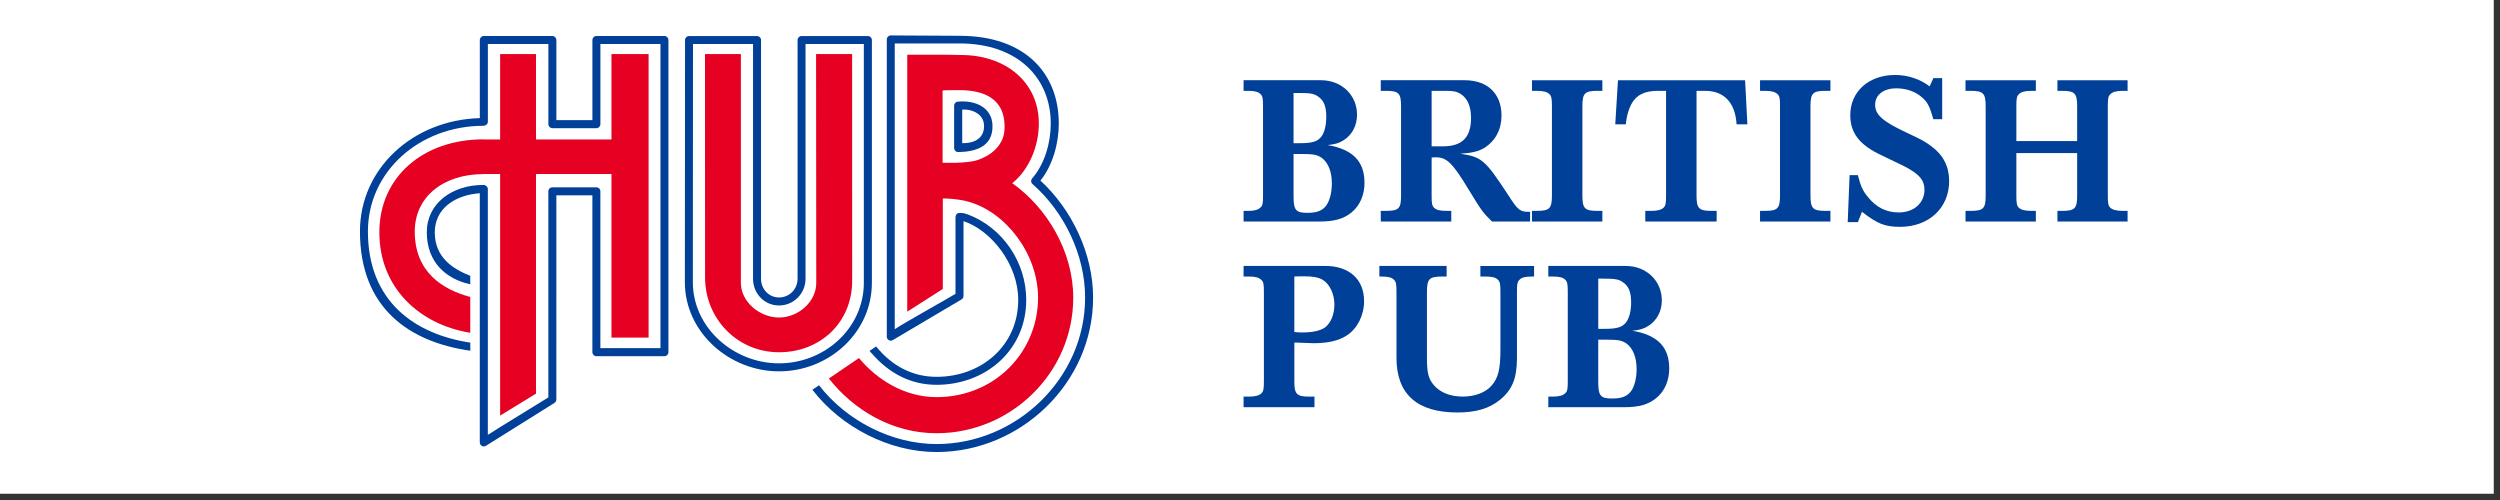
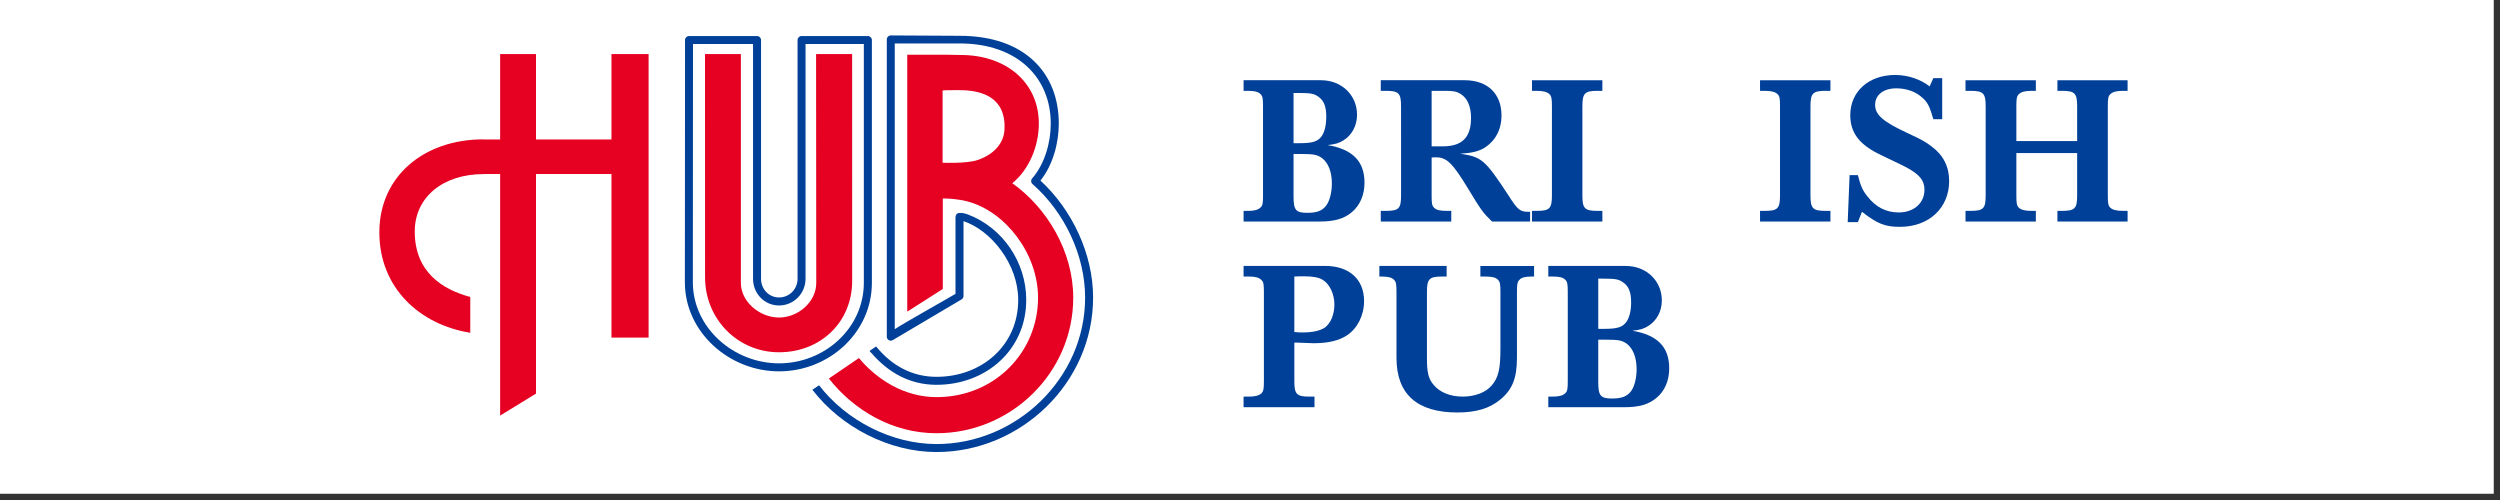
<svg xmlns="http://www.w3.org/2000/svg" version="1.1" id="レイヤー_1" x="0px" y="0px" width="200px" height="40px" viewBox="0 0 200 40" enable-background="new 0 0 200 40" xml:space="preserve">
  <rect x="0" y="0" width="200" height="40" fill="#333333" stroke="none" />
  <rect x="-0.5" y="-0.5" fill="#FFFFFF" width="200" height="40" />
  <path fill="#004098" d="M105.682,6.418c1.648,0,2.881,1.188,2.881,2.766c0,0.863-0.406,1.627-1.096,2.051  c-0.361,0.22-0.633,0.302-1.26,0.371c2.018,0.341,2.953,1.306,2.953,3.016c0,0.968-0.361,1.814-1.02,2.359  c-0.625,0.519-1.369,0.741-2.572,0.741h-6.081v-0.85h0.338c0.521,0,0.823-0.082,1.01-0.269c0.174-0.147,0.207-0.318,0.207-0.964  V8.504c0-0.643-0.033-0.817-0.207-0.981c-0.188-0.187-0.469-0.256-1.01-0.256h-0.338v-0.85H105.682z M103.484,11.454h0.525  c1,0,1.424-0.138,1.725-0.561c0.236-0.338,0.367-0.879,0.367-1.559c0-0.797-0.184-1.286-0.623-1.591  c-0.354-0.256-0.59-0.305-1.674-0.305h-0.32V11.454z M103.484,15.723c0,1.086,0.184,1.303,1.1,1.303c0.777,0,1.203-0.167,1.518-0.59  c0.275-0.374,0.447-1.053,0.447-1.749c0-0.945-0.285-1.657-0.795-2.047c-0.393-0.269-0.662-0.321-1.684-0.321h-0.586V15.723z" />
  <path fill="#004098" d="M117.172,6.418c1.828,0,2.949,1.069,2.949,2.832c0,1.115-0.494,2.034-1.391,2.592  c-0.475,0.272-0.936,0.391-1.912,0.456c1.725,0.256,1.982,0.479,3.828,3.288c0.777,1.224,0.961,1.358,1.639,1.358h0.123v0.777  h-3.051c-0.764-0.761-0.814-0.83-1.93-2.661c-1.223-2.015-1.693-2.474-2.545-2.474c-0.102,0-0.188,0-0.352,0.016v3.051  c0,0.63,0.029,0.801,0.199,0.968c0.188,0.187,0.492,0.249,1.018,0.249h0.355v0.85h-5.641v-0.85h0.406  c1.033,0,1.217-0.18,1.217-1.217V8.504c0-1.05-0.184-1.237-1.217-1.237h-0.406v-0.85H117.172z M115.439,11.707  c1.523,0,2.244-0.709,2.244-2.271c0-0.932-0.295-1.595-0.852-1.933c-0.318-0.184-0.539-0.236-1.24-0.236h-1.061v4.439H115.439z" />
  <path fill="#004098" d="M128.189,6.421v0.846h-0.381c-1.029,0-1.217,0.187-1.217,1.237v7.133c0,1.05,0.188,1.233,1.217,1.233h0.381  v0.85h-5.629v-0.85h0.373c1.031,0,1.221-0.184,1.221-1.233V8.504c0-0.643-0.039-0.813-0.207-0.981  c-0.188-0.17-0.475-0.256-1.014-0.256h-0.373V6.421H128.189z" />
-   <path fill="#004098" d="M139.791,9.945h-0.865c-0.098-1.726-0.998-2.677-2.508-2.677h-0.695v8.37c0,1.05,0.188,1.233,1.234,1.233  h0.375v0.85h-5.709v-0.85h0.439c0.527,0,0.832-0.082,1.016-0.249c0.174-0.167,0.207-0.341,0.207-0.984v-8.37h-0.646  c-1.082,0-1.729,0.322-2.133,1.066c-0.242,0.476-0.387,1.004-0.441,1.611h-0.844l0.217-3.523h10.17L139.791,9.945z" />
  <path fill="#004098" d="M146.434,6.421v0.846h-0.375c-1.033,0-1.221,0.187-1.221,1.237v7.133c0,1.05,0.188,1.233,1.221,1.233h0.375  v0.85h-5.631v-0.85h0.381c1.029,0,1.217-0.184,1.217-1.233V8.504c0-0.643-0.029-0.813-0.207-0.981  c-0.184-0.17-0.473-0.256-1.01-0.256h-0.381V6.421H146.434z" />
  <path fill="#004098" d="M155.377,9.538h-0.709c-0.295-1.034-0.459-1.355-0.887-1.729c-0.537-0.489-1.27-0.742-2.08-0.742  c-1.016,0-1.691,0.522-1.691,1.316c0,0.8,0.609,1.342,2.607,2.271c1.104,0.512,1.408,0.679,1.9,1.053  c0.945,0.695,1.416,1.624,1.416,2.779c0,2.152-1.623,3.661-3.93,3.661c-1.201,0-1.811-0.239-3.045-1.204l-0.328,0.83h-0.814  l0.152-3.763h0.662c0.223,0.882,0.395,1.253,0.785,1.729c0.676,0.85,1.486,1.257,2.49,1.257c1.199,0,2.053-0.751,2.053-1.814  c0-0.696-0.342-1.155-1.221-1.664c-0.41-0.236-0.596-0.318-2.225-1.099c-1.744-0.814-2.49-1.778-2.49-3.202  c0-1.896,1.475-3.219,3.594-3.219c1,0,2.018,0.338,2.756,0.915l0.295-0.663h0.709V9.538z" />
  <path fill="#004098" d="M166.172,11.284V8.504c0-1.046-0.188-1.237-1.219-1.237h-0.359V6.421h5.613v0.846h-0.361  c-0.541,0-0.83,0.085-1.018,0.269c-0.166,0.151-0.203,0.322-0.203,0.968v7.149c0,0.63,0.037,0.801,0.203,0.968  c0.188,0.167,0.496,0.249,1.018,0.249h0.361v0.85h-5.613v-0.85h0.359c1.031,0,1.219-0.184,1.219-1.217v-3.406h-4.863v3.406  c0,0.63,0.037,0.801,0.201,0.968c0.186,0.167,0.475,0.249,1.02,0.249h0.338v0.85h-5.627v-0.85h0.395  c1.033,0,1.217-0.184,1.217-1.217V8.504c0-1.046-0.184-1.237-1.217-1.237h-0.395V6.421h5.627v0.846h-0.338  c-0.545,0-0.834,0.085-1.02,0.269c-0.164,0.151-0.201,0.322-0.201,0.968v2.779H166.172z" />
  <path fill="#004098" d="M103.547,30.49c0,1.053,0.186,1.24,1.223,1.24h0.389v0.847h-5.673V31.73h0.403  c0.524,0,0.833-0.088,1.016-0.256c0.172-0.17,0.207-0.338,0.207-0.984v-7.129c0-0.644-0.035-0.818-0.207-0.969  c-0.184-0.184-0.471-0.271-1.016-0.271h-0.403v-0.848h6.519c1.936,0,3.121,1.07,3.121,2.815c0,1.136-0.529,2.186-1.375,2.743  c-0.645,0.424-1.51,0.627-2.674,0.627l-1.355-0.05h-0.174V30.49z M103.547,26.56c0.311,0.036,0.441,0.036,0.662,0.036  c0.816,0,1.408-0.138,1.781-0.391c0.473-0.354,0.762-1.05,0.762-1.848c0-0.85-0.395-1.66-0.951-1.98  c-0.318-0.188-0.775-0.273-1.504-0.273c-0.242,0-0.406,0-0.75,0.018V26.56z" />
  <path fill="#004098" d="M122.725,22.123h-0.152c-0.537,0-0.846,0.066-1.01,0.256c-0.174,0.168-0.207,0.339-0.207,0.979v5.27  c0,1.631-0.371,2.543-1.336,3.34c-0.865,0.712-1.928,1.03-3.441,1.03c-3.219,0-4.861-1.474-4.861-4.37v-5.27  c0-0.64-0.033-0.811-0.201-0.979c-0.189-0.189-0.479-0.256-1.023-0.256h-0.145v-0.846h5.381v0.846h-0.354  c-1.033,0-1.221,0.185-1.221,1.234v5.27c0,1.203,0.117,1.676,0.557,2.188c0.51,0.595,1.326,0.912,2.307,0.912  c0.984,0,1.852-0.334,2.32-0.895c0.531-0.611,0.695-1.322,0.695-2.897v-4.577c0-0.64-0.033-0.811-0.199-0.979  c-0.188-0.189-0.477-0.256-1.021-0.256h-0.383v-0.846h4.295V22.123z" />
  <path fill="#004098" d="M130.066,21.277c1.641,0,2.881,1.182,2.881,2.763c0,0.859-0.406,1.624-1.102,2.047  c-0.355,0.22-0.627,0.302-1.254,0.374c2.014,0.338,2.947,1.303,2.947,3.012c0,0.965-0.355,1.814-1.018,2.356  c-0.627,0.524-1.371,0.748-2.576,0.748h-6.08V31.73h0.338c0.521,0,0.83-0.086,1.018-0.272c0.168-0.151,0.201-0.325,0.201-0.964  v-7.133c0-0.646-0.033-0.814-0.201-0.984c-0.188-0.188-0.477-0.254-1.018-0.254h-0.338v-0.846H130.066z M127.861,26.307h0.525  c1,0,1.424-0.135,1.729-0.561c0.236-0.338,0.375-0.879,0.375-1.555c0-0.801-0.188-1.29-0.633-1.596  c-0.352-0.252-0.588-0.305-1.668-0.305h-0.328V26.307z M127.861,30.576c0,1.086,0.184,1.305,1.1,1.305  c0.777,0,1.205-0.164,1.529-0.594c0.27-0.37,0.439-1.049,0.439-1.745c0-0.948-0.285-1.66-0.797-2.051  c-0.395-0.269-0.664-0.317-1.674-0.317h-0.598V30.576z" />
  <path fill="#FFFFFF" d="M47.709,3.203v6.729h-3.521V3.203h-5.483v6.542h-0.025c-5.34,0-9.566,3.819-9.566,8.77  c0,5.663,3.892,8.547,8.511,9.22v-5.318c-1.653-0.437-3.162-1.756-3.162-3.833c0-2.155,1.888-3.468,4.218-3.468v0.007h0.025v20.27  l5.483-3.43V15.306h3.521v12.868h5.445V15.306V10.25V3.203H47.709z" />
  <path fill="#FFFFFF" d="M76.76,17.383c2.174,0.095,5.015,3.287,5.015,6.611c0,3.828-3.066,6.473-6.854,6.473  c-2.123,0-3.843-1.043-5.103-2.568l-4.59,3.123c2.177,2.832,5.866,4.816,9.692,4.816c6.575,0,12.207-5.384,12.207-12.027  c0-3.636-1.799-7.12-4.318-9.325c1.028-1.185,1.573-2.976,1.573-4.6c0-3.819-2.507-6.7-7.623-6.7V3.157h-5.504v23.777l5.504-3.255  V17.383z M76.655,11.848V8.446c1.119-0.079,2.396,0.308,2.396,1.542C79.05,11.225,78.251,11.841,76.655,11.848" />
  <path fill="#FFFFFF" d="M69.427,3.203h-5.304v19.098c0,1.004-0.801,1.818-1.802,1.818s-1.76-0.814-1.76-1.818V3.203h-5.44  l-0.013,19.374c0,3.822,3.386,6.809,7.213,6.809c3.822,0,7.105-2.943,7.105-6.766V3.203z" />
  <path fill="#E60021" d="M38.677,13.928c-3.216,0-5.497,1.824-5.497,4.596c0,3.241,2.218,4.64,4.442,5.233v2.864  c-4.049-0.649-7.274-3.587-7.274-8.035c0-4.452,3.527-7.438,8.329-7.438l0.013,0.01h1.321V4.325h2.869v6.834h6.037V4.325h2.971  v22.681h-2.971V13.921H42.88v17.567l-2.869,1.758V13.921H38.69L38.677,13.928z" />
  <path fill="#E60021" d="M65.301,22.633c0,1.525-1.452,2.769-2.981,2.769c-1.525,0-3.05-1.243-3.05-2.769V4.325h-2.869l0.004,17.865  c0,3.32,2.597,5.991,5.915,5.991c3.324,0,5.854-2.401,5.854-5.722L68.17,4.325h-2.883L65.301,22.633z" />
  <path fill="#E60021" d="M75.407,13.02V7.238c0.263-0.03,0.987-0.026,1.354-0.026c1.714,0,3.763,0.521,3.594,3.209  c-0.059,0.935-0.722,1.903-2.17,2.388C77.321,13.098,75.407,13.02,75.407,13.02 M80.983,14.657c1.358-1.096,2.124-2.993,2.124-4.771  c0-3.291-2.618-5.486-6.238-5.486c-0.368,0-0.767-0.02-1.184-0.023H72.58v20.555l2.844-1.814V15.88  c0.349-0.01,1.236,0.033,2.009,0.243c3.061,0.837,5.611,4.222,5.611,7.688c0,4.348-3.458,7.959-8.121,7.959  c-2.567,0-4.777-1.404-6.206-3.127l-2.408,1.638c1.966,2.497,5.043,4.377,8.614,4.377c5.95,0,10.936-4.829,10.936-10.847  C85.858,20.116,83.762,16.625,80.983,14.657" />
-   <path fill="#004098" d="M76.43,8.219c-0.058,0.059-0.099,0.141-0.099,0.227v3.399c0,0.088,0.041,0.167,0.099,0.229  c0.064,0.066,0.145,0.092,0.234,0.092c1.395-0.023,2.789-0.436,2.735-2.149c-0.05-1.408-1.341-2.004-2.735-1.89  C76.575,8.134,76.495,8.157,76.43,8.219 M76.978,8.767c0.639-0.062,1.706,0.272,1.744,1.25c0.036,0.932-0.615,1.45-1.744,1.437  V8.767z" />
  <path fill="#004098" d="M64.125,2.884c-0.179,0-0.319,0.145-0.319,0.318v19.098c0,0.826-0.655,1.496-1.481,1.496  c-0.824,0-1.442-0.67-1.442-1.496V3.203c0-0.174-0.141-0.318-0.318-0.318h-5.439c-0.179,0-0.323,0.145-0.323,0.318l-0.014,19.374  c0,3.993,3.542,7.13,7.537,7.13c3.988,0,7.425-3.094,7.425-7.087V3.203c0-0.174-0.145-0.318-0.32-0.318H64.125z M69.107,3.521  v19.099c0,3.643-3.148,6.447-6.783,6.447c-3.643,0-6.896-2.852-6.896-6.49c0,0,0.012-18.432,0.012-19.056h4.804v18.78  c0,1.178,0.903,2.137,2.08,2.137c1.176,0,2.119-0.959,2.119-2.137V3.521H69.107z" />
  <path fill="#004098" d="M77.079,17.691c2.198,0.729,4.378,3.428,4.378,6.303c0,3.648-2.93,6.152-6.535,6.152  c-1.944,0-3.561-0.883-4.807-2.398c-0.011-0.011-0.031-0.021-0.038-0.027l-0.517,0.355c0.054,0.074,0.181,0.196,0.181,0.196  c1.368,1.581,3.102,2.513,5.181,2.513c3.955,0,7.177-2.791,7.177-6.791c0-3.006-1.875-5.775-4.66-6.834  c-0.45-0.167-0.584-0.118-0.729-0.118c-0.171,0.01-0.27,0.17-0.27,0.341v6.125c-0.241,0.161-4.071,2.301-4.86,2.828V3.475h5.181  c4.669,0,7.3,2.772,7.3,6.411c0,1.5-0.468,3.212-1.491,4.39c-0.114,0.135-0.102,0.335,0.033,0.45  c2.544,2.231,4.206,5.688,4.206,9.085c0,6.457-5.502,11.713-11.887,11.713c-3.568,0-7.21-1.863-9.397-4.701l-0.536,0.357  c2.307,3.005,6.165,4.983,9.934,4.983c6.74,0,12.525-5.542,12.525-12.353c0-3.485-1.669-7.018-4.213-9.364  c0.997-1.24,1.468-3.006,1.468-4.561c0-3.99-2.667-7.021-7.941-7.021l-5.504-0.03c-0.174,0-0.315,0.145-0.315,0.318v23.78  c0,0.121,0.062,0.23,0.168,0.282c0.103,0.06,0.23,0.053,0.329-0.017l5.499-3.254c0.092-0.062,0.142-0.162,0.142-0.267V17.691z" />
-   <path fill="#004098" d="M53.153,2.881h-5.444c-0.176,0-0.317,0.148-0.317,0.325V9.61h-2.882V3.206c0-0.177-0.145-0.325-0.32-0.325  h-5.485c-0.179,0-0.32,0.148-0.32,0.325V9.45c-5.367,0.147-9.589,4.042-9.589,9.062c0,6.178,3.991,8.859,8.819,9.544  c0,0,0-0.003,0.009,0v-0.646c-4.463-0.676-8.191-3.311-8.191-8.898c0-4.757,4.092-8.448,9.246-8.448c0.174,0,0.35-0.141,0.35-0.318  V3.521h4.841v6.415c0,0.174,0.145,0.318,0.321,0.318h3.52c0.18,0,0.321-0.145,0.321-0.318V3.521h4.805v24.332H48.03V15.306  c0-0.177-0.142-0.321-0.321-0.321h-3.52c-0.177,0-0.321,0.144-0.321,0.321v16.487c-0.239,0.16-4.059,2.478-4.841,2.999V15.119  c0-0.174-0.176-0.325-0.35-0.325c-2.497,0-4.533,1.463-4.533,3.792c0,2.415,1.572,3.728,3.407,4.141  c0.023,0.007,0.05,0.01,0.071,0.01v-0.673c-1.423-0.558-2.84-1.486-2.84-3.478c0-1.883,1.596-2.985,3.601-3.126v19.935  c0,0.118,0.064,0.223,0.169,0.282c0.104,0.056,0.234,0.049,0.33-0.017l5.485-3.433c0.087-0.059,0.142-0.156,0.142-0.266V15.625  h2.882v12.549c0,0.174,0.142,0.322,0.317,0.322h5.444c0.179,0,0.323-0.148,0.323-0.322V3.206  C53.476,3.029,53.332,2.881,53.153,2.881" />
</svg>